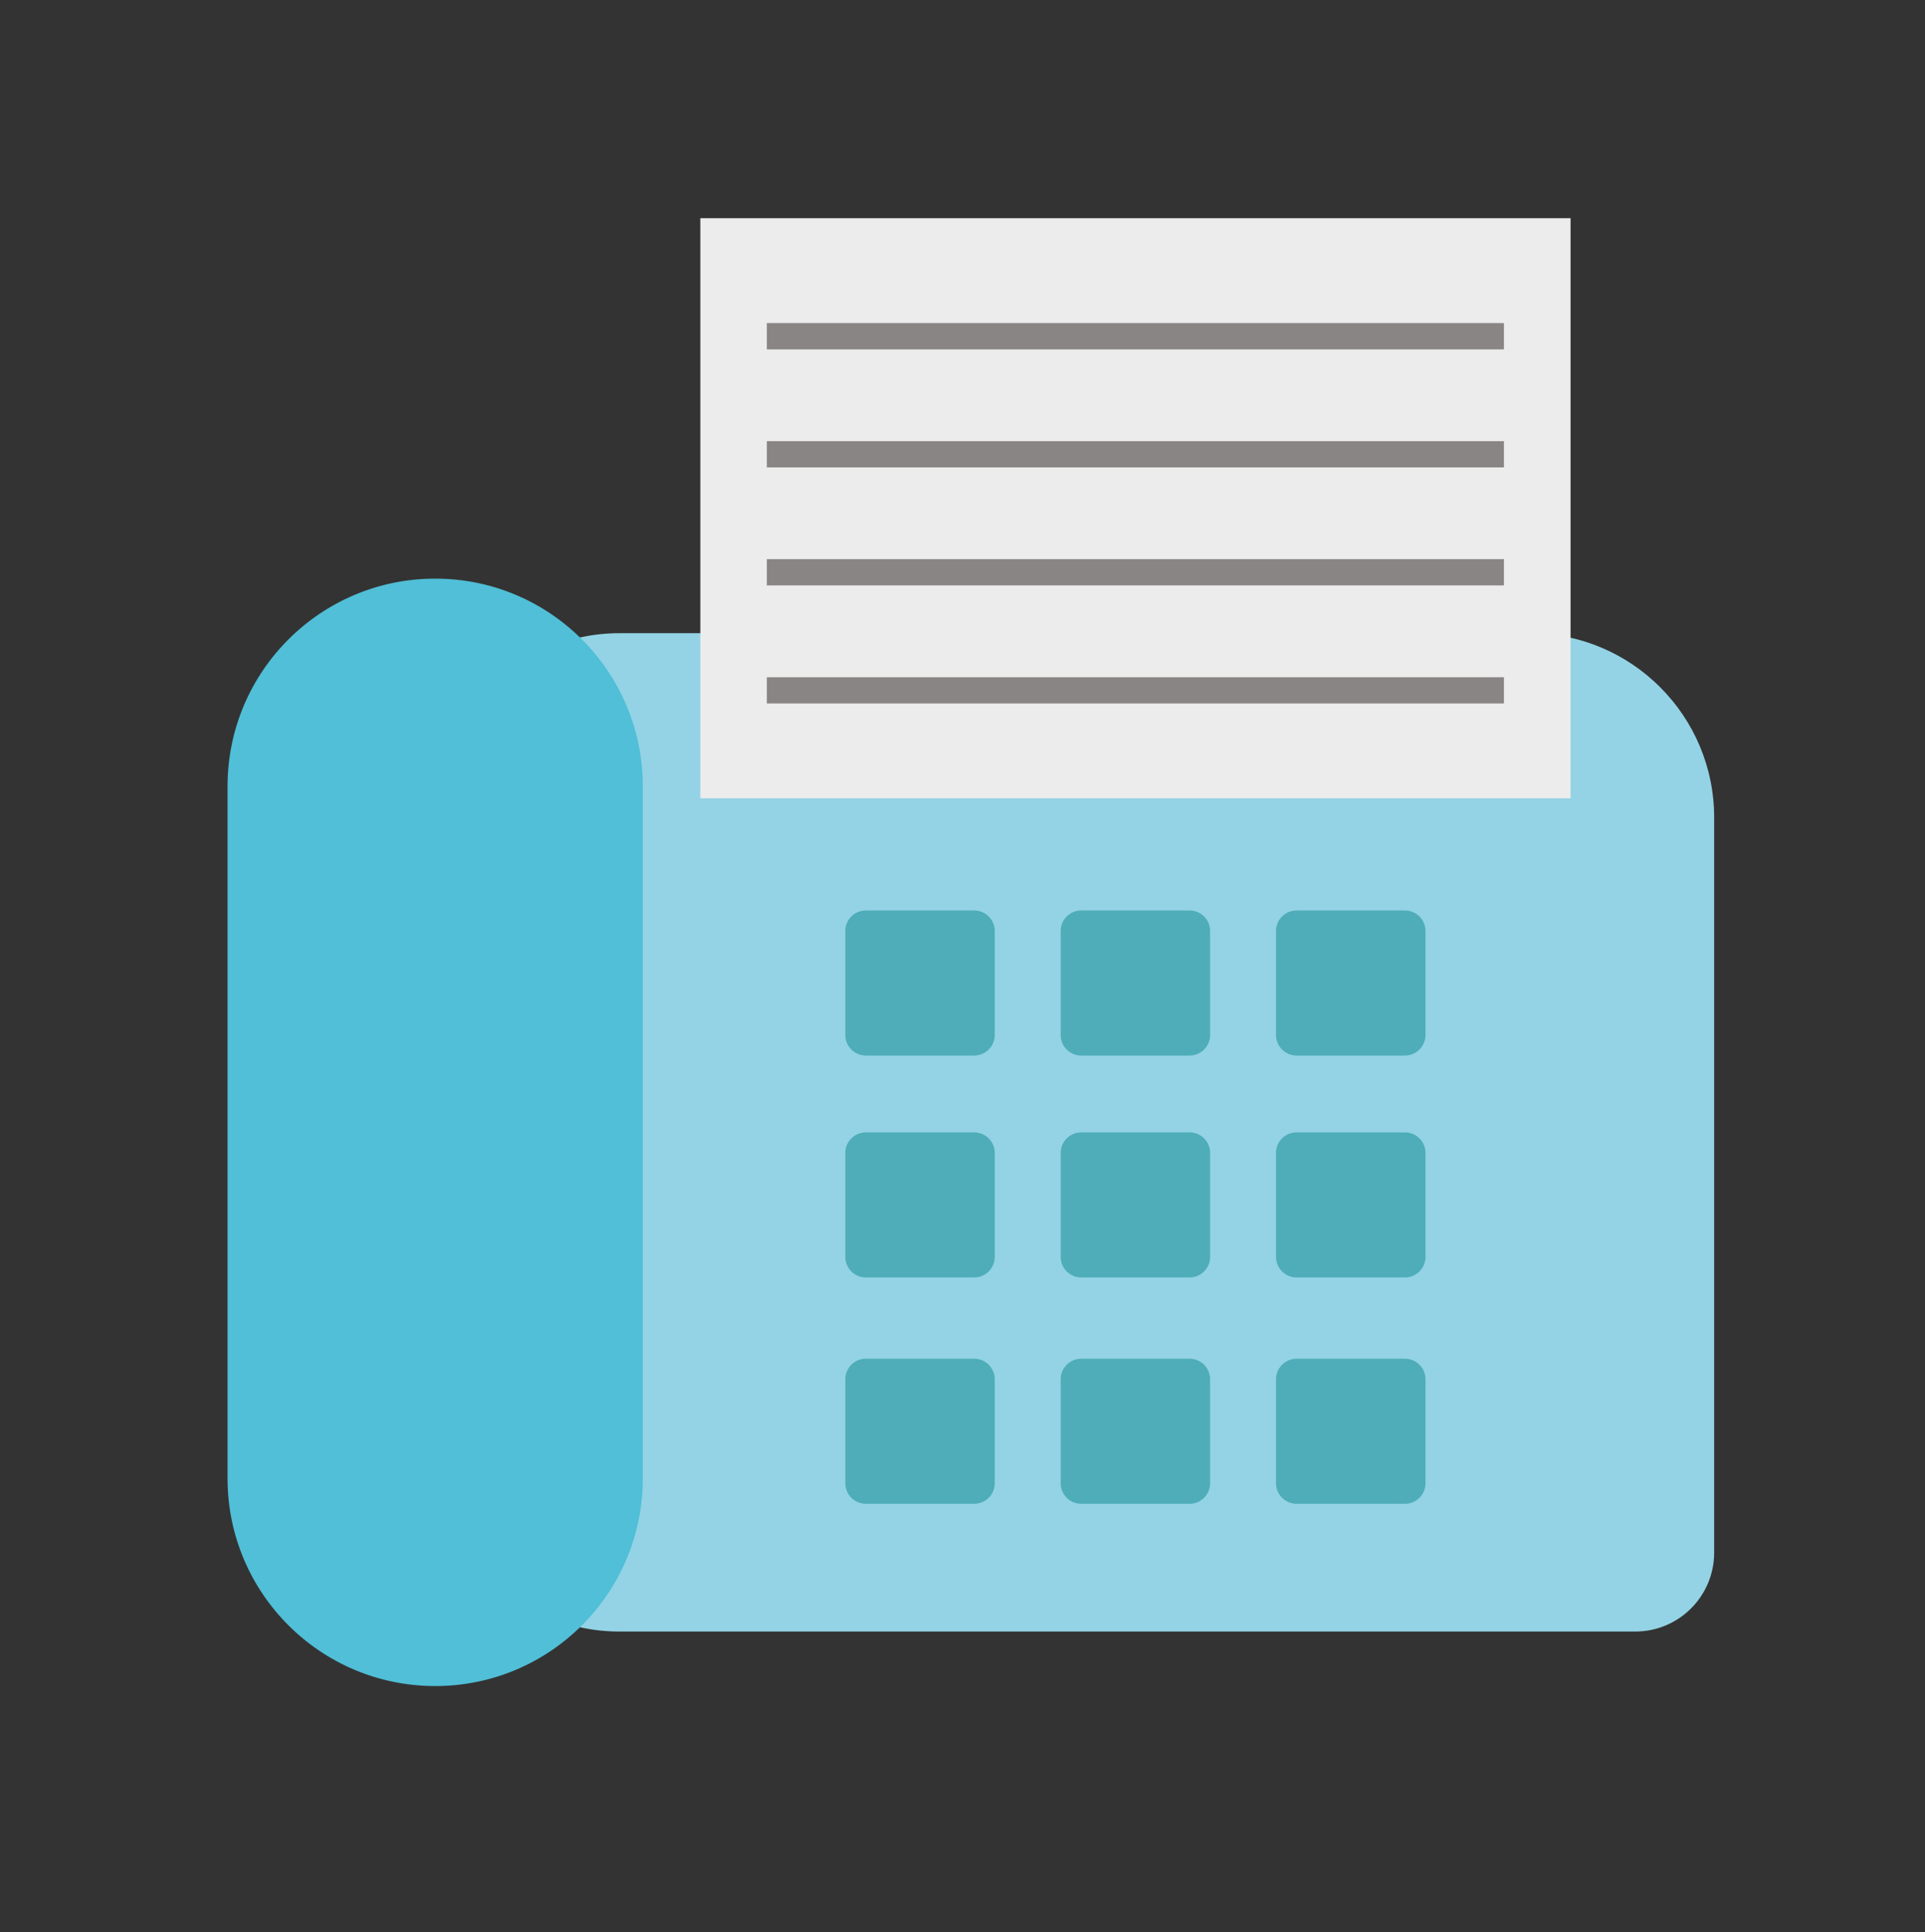
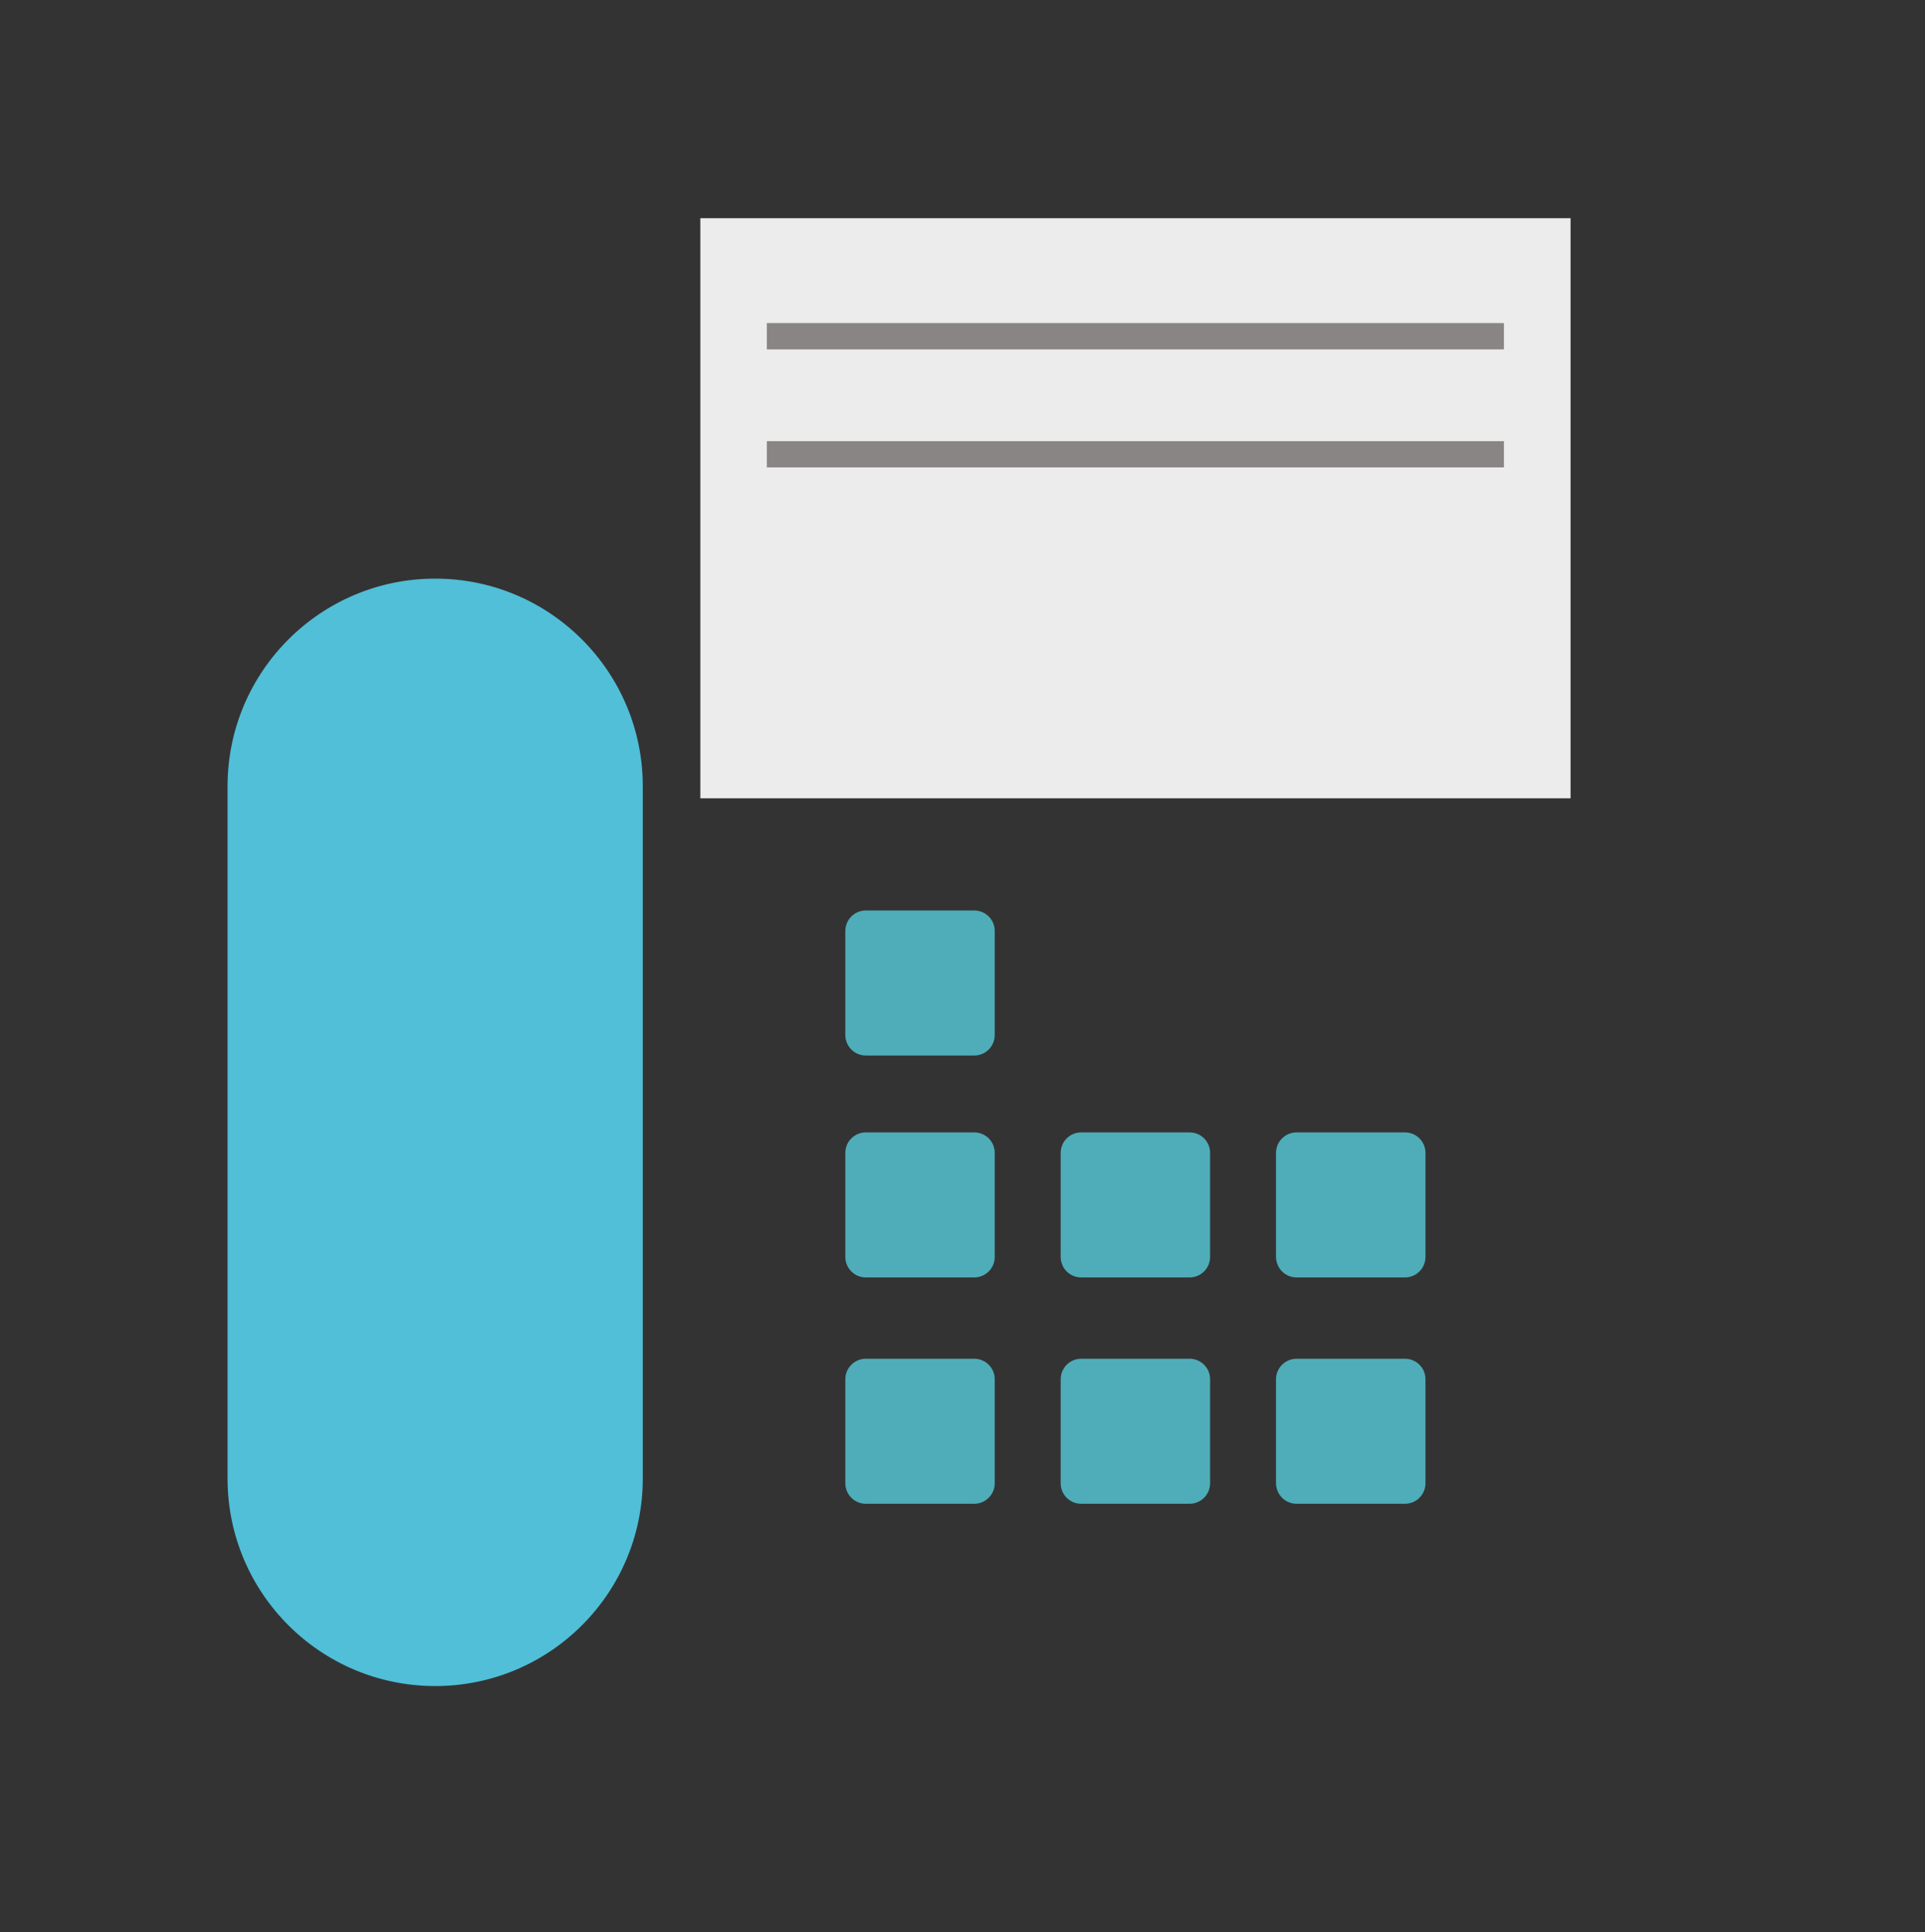
<svg xmlns="http://www.w3.org/2000/svg" version="1.1" id="Layer_1" x="0px" y="0px" width="34.787px" height="34.918px" viewBox="0 0 34.787 34.918" enable-background="new 0 0 34.787 34.918" xml:space="preserve">
  <rect x="0" y="0" width="34.787" height="34.918" fill="#333333" stroke="none" />
  <g>
-     <path fill="#93D3E5" d="M29.55,29.483H11.197c-1.841,0-3.332-1.491-3.332-3.332V14.775c0-1.84,1.491-3.333,3.332-3.333h16.448   c1.841,0,3.332,1.493,3.332,3.333v13.281C30.977,28.844,30.339,29.483,29.55,29.483z" />
    <path fill="#50BFD7" d="M7.865,30.468L7.865,30.468c-2.073,0-3.753-1.679-3.753-3.752V14.209c0-2.072,1.68-3.753,3.753-3.753l0,0   c2.071,0,3.751,1.681,3.751,3.753v12.507C11.616,28.79,9.936,30.468,7.865,30.468z" />
    <g>
      <g>
        <path fill="#4EADB8" d="M19.538,23.084h1.959c0.205,0,0.371-0.166,0.371-0.371v-1.88c0-0.205-0.166-0.37-0.371-0.37h-1.959     c-0.204,0-0.37,0.165-0.37,0.37v1.88C19.167,22.918,19.333,23.084,19.538,23.084z" />
        <path fill="#4EADB8" d="M15.646,23.084h1.959c0.205,0,0.371-0.166,0.371-0.371v-1.88c0-0.205-0.166-0.37-0.371-0.37h-1.959     c-0.204,0-0.37,0.165-0.37,0.37v1.88C15.276,22.918,15.442,23.084,15.646,23.084z" />
      </g>
      <g>
-         <path fill="#4EADB8" d="M23.43,19.074h1.959c0.205,0,0.371-0.166,0.371-0.371v-1.88c0-0.205-0.166-0.37-0.371-0.37H23.43     c-0.204,0-0.371,0.165-0.371,0.37v1.88C23.06,18.908,23.226,19.074,23.43,19.074z" />
        <g>
-           <path fill="#4EADB8" d="M19.538,19.074h1.959c0.205,0,0.371-0.166,0.371-0.371v-1.88c0-0.205-0.166-0.37-0.371-0.37h-1.959      c-0.204,0-0.37,0.165-0.37,0.37v1.88C19.167,18.908,19.333,19.074,19.538,19.074z" />
          <path fill="#4EADB8" d="M15.646,19.074h1.959c0.205,0,0.371-0.166,0.371-0.371v-1.88c0-0.205-0.166-0.37-0.371-0.37h-1.959      c-0.204,0-0.37,0.165-0.37,0.37v1.88C15.276,18.908,15.442,19.074,15.646,19.074z" />
        </g>
        <path fill="#4EADB8" d="M23.43,23.084h1.959c0.205,0,0.371-0.166,0.371-0.371v-1.88c0-0.205-0.166-0.37-0.371-0.37H23.43     c-0.204,0-0.371,0.165-0.371,0.37v1.88C23.06,22.918,23.226,23.084,23.43,23.084z" />
        <path fill="#4EADB8" d="M23.43,27.174h1.959c0.205,0,0.371-0.166,0.371-0.371v-1.88c0-0.204-0.166-0.37-0.371-0.37H23.43     c-0.204,0-0.371,0.167-0.371,0.37v1.88C23.06,27.008,23.226,27.174,23.43,27.174z" />
        <path fill="#4EADB8" d="M19.538,27.174h1.959c0.205,0,0.371-0.166,0.371-0.371v-1.88c0-0.204-0.166-0.37-0.371-0.37h-1.959     c-0.204,0-0.37,0.167-0.37,0.37v1.88C19.167,27.008,19.333,27.174,19.538,27.174z" />
      </g>
      <path fill="#4EADB8" d="M15.646,27.174h1.959c0.205,0,0.371-0.166,0.371-0.371v-1.88c0-0.204-0.166-0.37-0.371-0.37h-1.959    c-0.204,0-0.37,0.167-0.37,0.37v1.88C15.276,27.008,15.442,27.174,15.646,27.174z" />
    </g>
    <rect x="12.656" y="3.943" fill="#EDECED" width="15.726" height="10.483" />
    <rect x="13.857" y="5.838" fill="#898584" width="13.321" height="0.476" />
    <rect x="13.857" y="7.972" fill="#898584" width="13.321" height="0.474" />
-     <rect x="13.857" y="10.104" fill="#898584" width="13.321" height="0.475" />
-     <rect x="13.857" y="12.238" fill="#898584" width="13.321" height="0.474" />
  </g>
</svg>